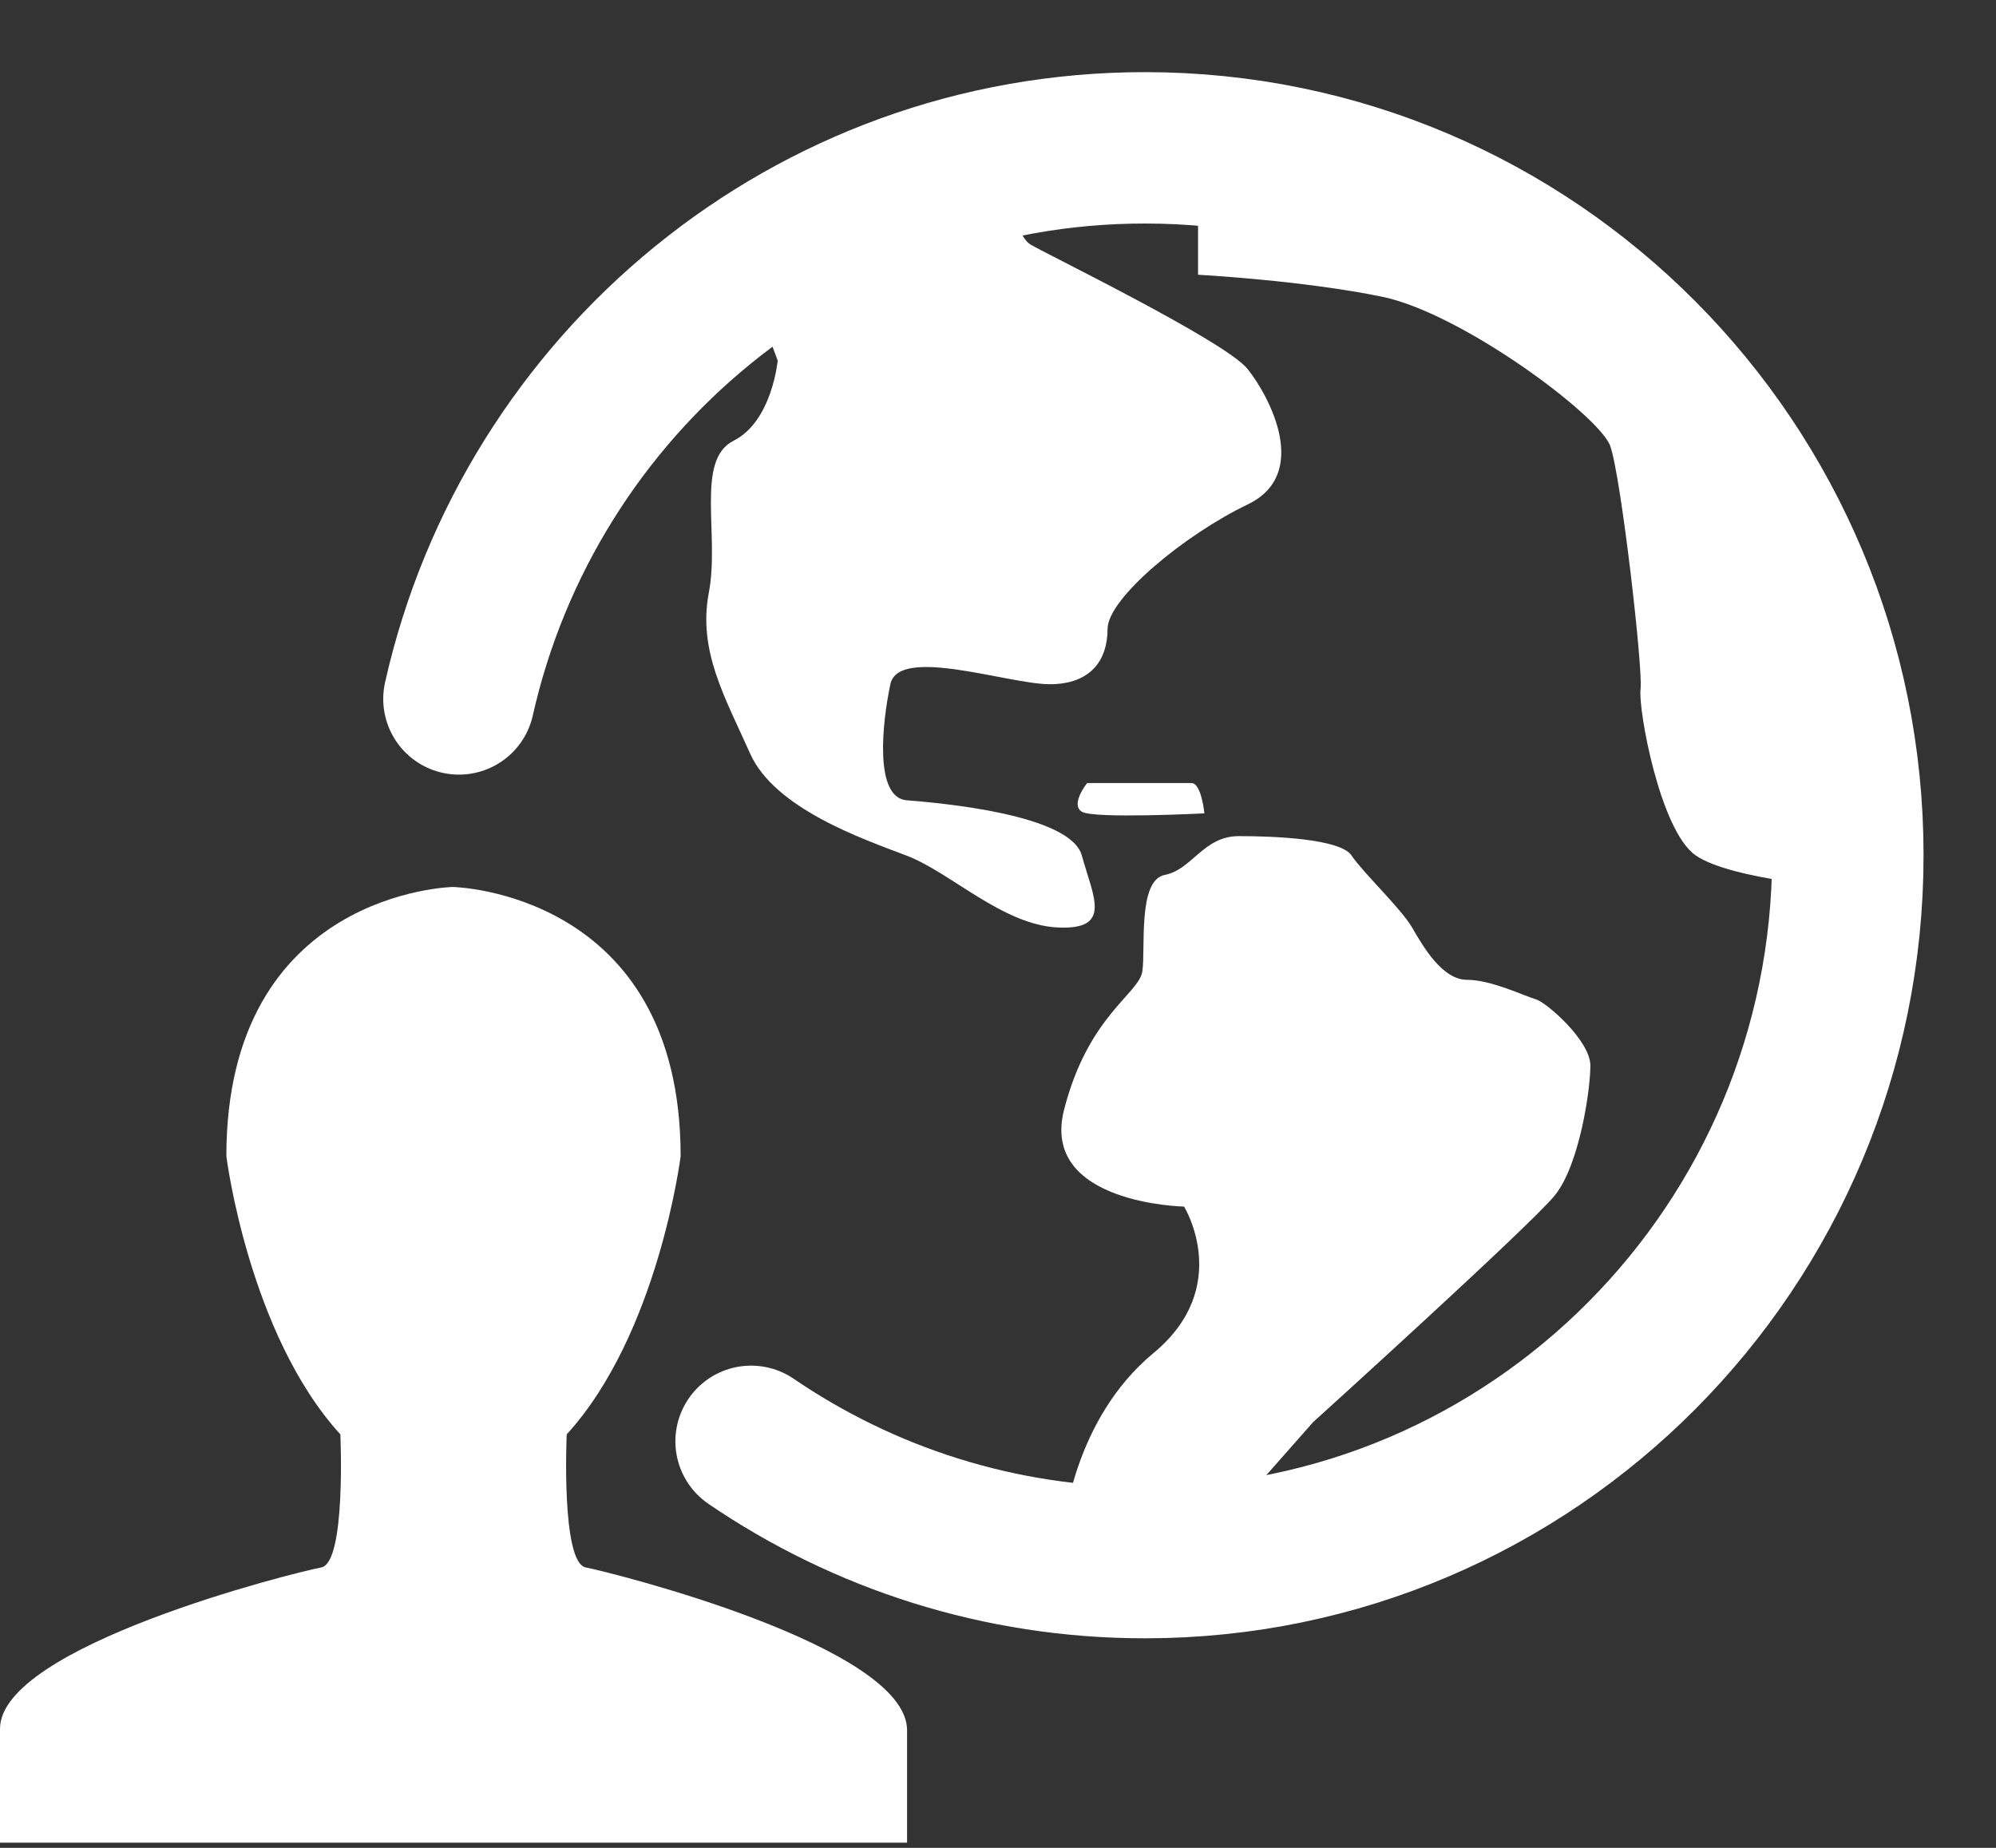
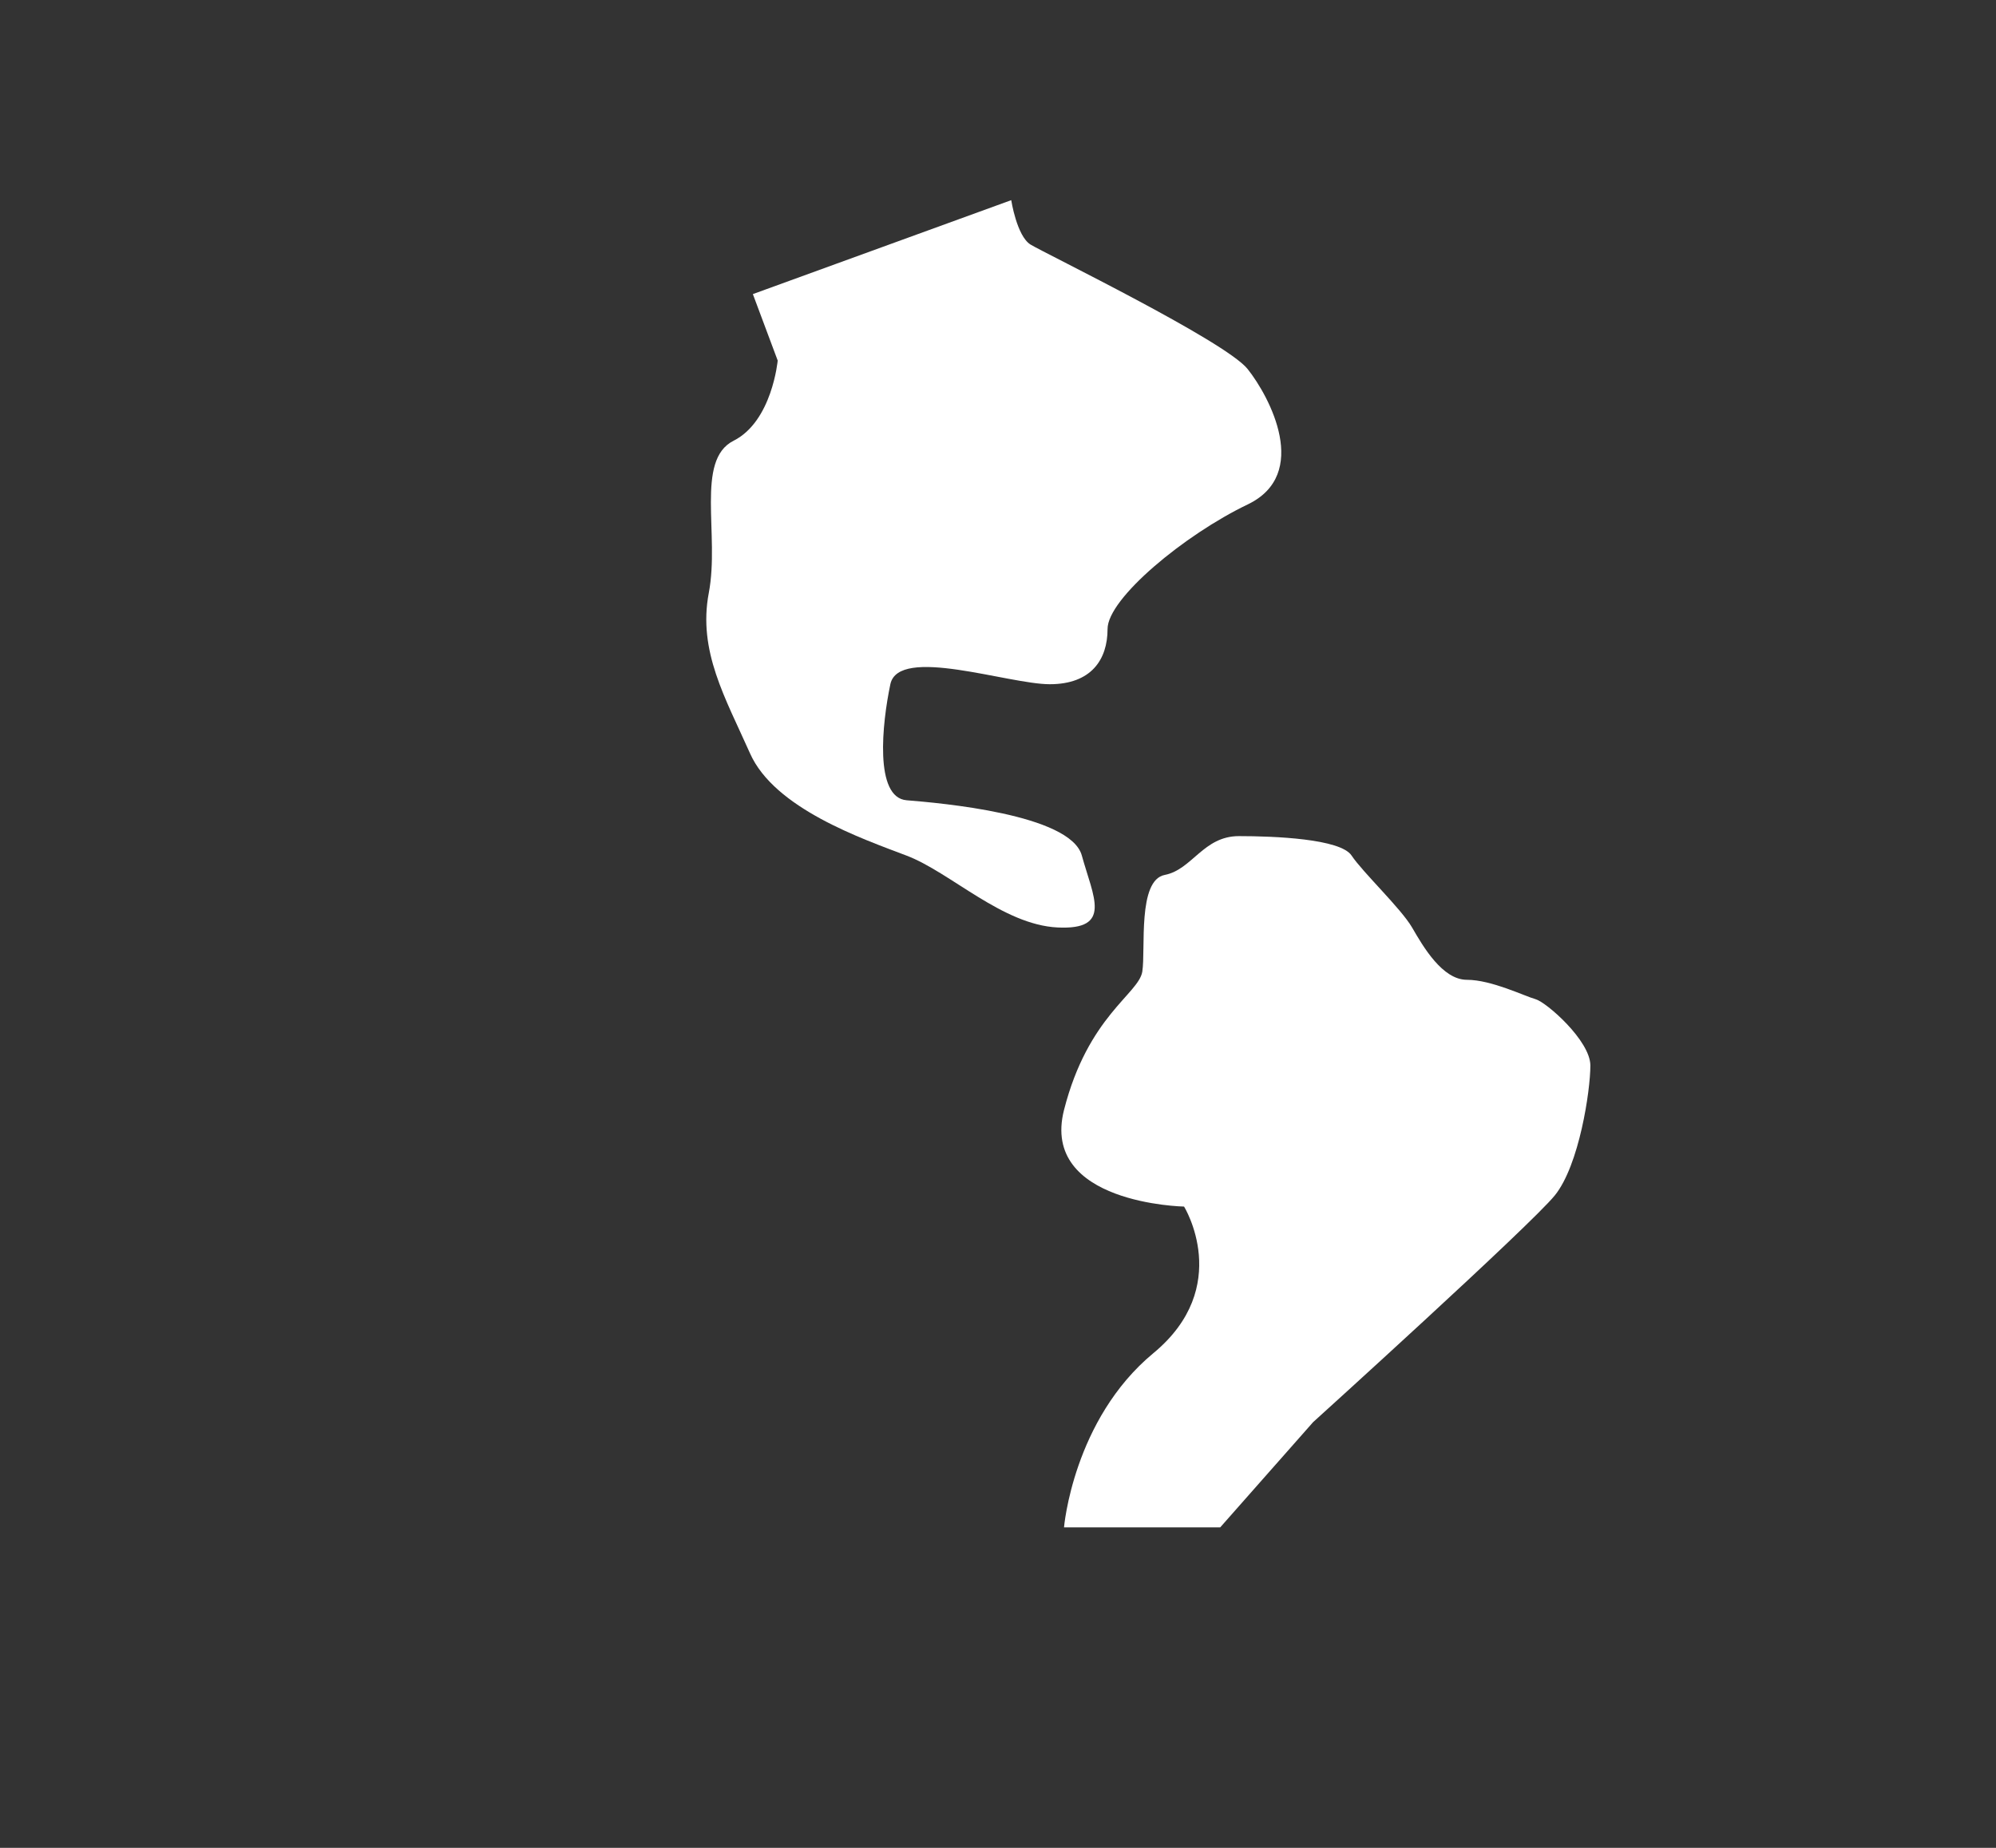
<svg xmlns="http://www.w3.org/2000/svg" width="27" height="25" viewBox="0 0 27 25" fill="none">
  <rect x="0" y="0" width="27" height="25" fill="#333333" stroke="none" />
  <g clip-path="url(#clip0_2229_1917)">
-     <path d="M12.27 23.409V24.93H0V23.389C0 22.268 4.003 21.268 4.344 21.207C4.684 21.148 4.604 19.406 4.604 19.406C3.363 18.045 3.062 15.643 3.062 15.643C3.062 12.06 6.125 12 6.125 12C6.125 12 9.207 12.06 9.207 15.643C9.207 15.643 8.907 18.045 7.666 19.406C7.666 19.406 7.586 21.148 7.926 21.207C8.247 21.268 12.27 22.268 12.27 23.409Z" fill="white" />
-   </g>
-   <path d="M6.208 9.456C7.167 5.188 10.954 2 15.487 2C20.739 2 24.996 6.284 24.996 11.57C24.996 16.857 20.739 21.141 15.487 21.141C13.513 21.141 11.681 20.537 10.16 19.5" stroke="white" stroke-width="2.048" stroke-miterlimit="10" stroke-linecap="round" />
-   <path d="M16.206 2.783V3.717C16.206 3.717 17.62 3.793 18.698 4.015C19.776 4.238 21.636 5.625 21.782 6.034C21.928 6.444 22.228 9.063 22.192 9.325C22.157 9.587 22.453 11.233 22.935 11.571C23.416 11.908 25 12.02 25 12.02L24.167 7.652L22.2 4.79L18.548 2.294L16.206 2.779V2.783Z" fill="white" />
+     </g>
  <path d="M13.679 2.708C13.679 2.708 13.754 3.192 13.939 3.308C14.125 3.423 16.577 4.615 16.877 4.993C17.177 5.37 17.73 6.416 16.877 6.825C16.024 7.234 14.982 8.097 14.982 8.51C14.982 8.924 14.761 9.257 14.2 9.257C13.639 9.257 12.155 8.733 12.044 9.257C11.933 9.782 11.823 10.792 12.265 10.827C12.707 10.863 14.48 11.014 14.634 11.575C14.788 12.135 15.053 12.584 14.307 12.548C13.56 12.512 12.857 11.801 12.261 11.575C11.665 11.348 10.476 10.939 10.145 10.191C9.813 9.444 9.438 8.808 9.588 8.021C9.738 7.234 9.402 6.225 9.923 5.963C10.445 5.7 10.52 4.878 10.52 4.878L10.184 3.979L13.679 2.708Z" fill="white" />
-   <path d="M14.706 10.594C14.706 10.594 14.473 10.883 14.634 10.982C14.796 11.081 16.292 11.004 16.292 11.004C16.292 11.004 16.252 10.594 16.117 10.594H14.706Z" fill="white" />
  <path d="M16.017 16.324C16.017 16.324 14.07 16.288 14.393 15.017C14.717 13.745 15.404 13.447 15.452 13.145C15.499 12.842 15.385 11.908 15.756 11.837C16.127 11.765 16.277 11.312 16.759 11.312C17.241 11.312 18.133 11.348 18.283 11.575C18.433 11.801 18.951 12.29 19.101 12.548C19.251 12.807 19.511 13.256 19.843 13.256C20.175 13.256 20.625 13.478 20.771 13.518C20.917 13.558 21.513 14.079 21.513 14.416C21.513 14.754 21.363 15.764 21.032 16.173C20.7 16.582 17.762 19.241 17.762 19.241L16.506 20.664H14.393C14.393 20.664 14.516 19.206 15.602 18.307C16.688 17.409 16.017 16.324 16.017 16.324Z" fill="white" />
  <defs>
    <clipPath id="clip0_2229_1917">
      <rect width="12.27" height="12.931" fill="white" transform="translate(0 12)" />
    </clipPath>
  </defs>
</svg>